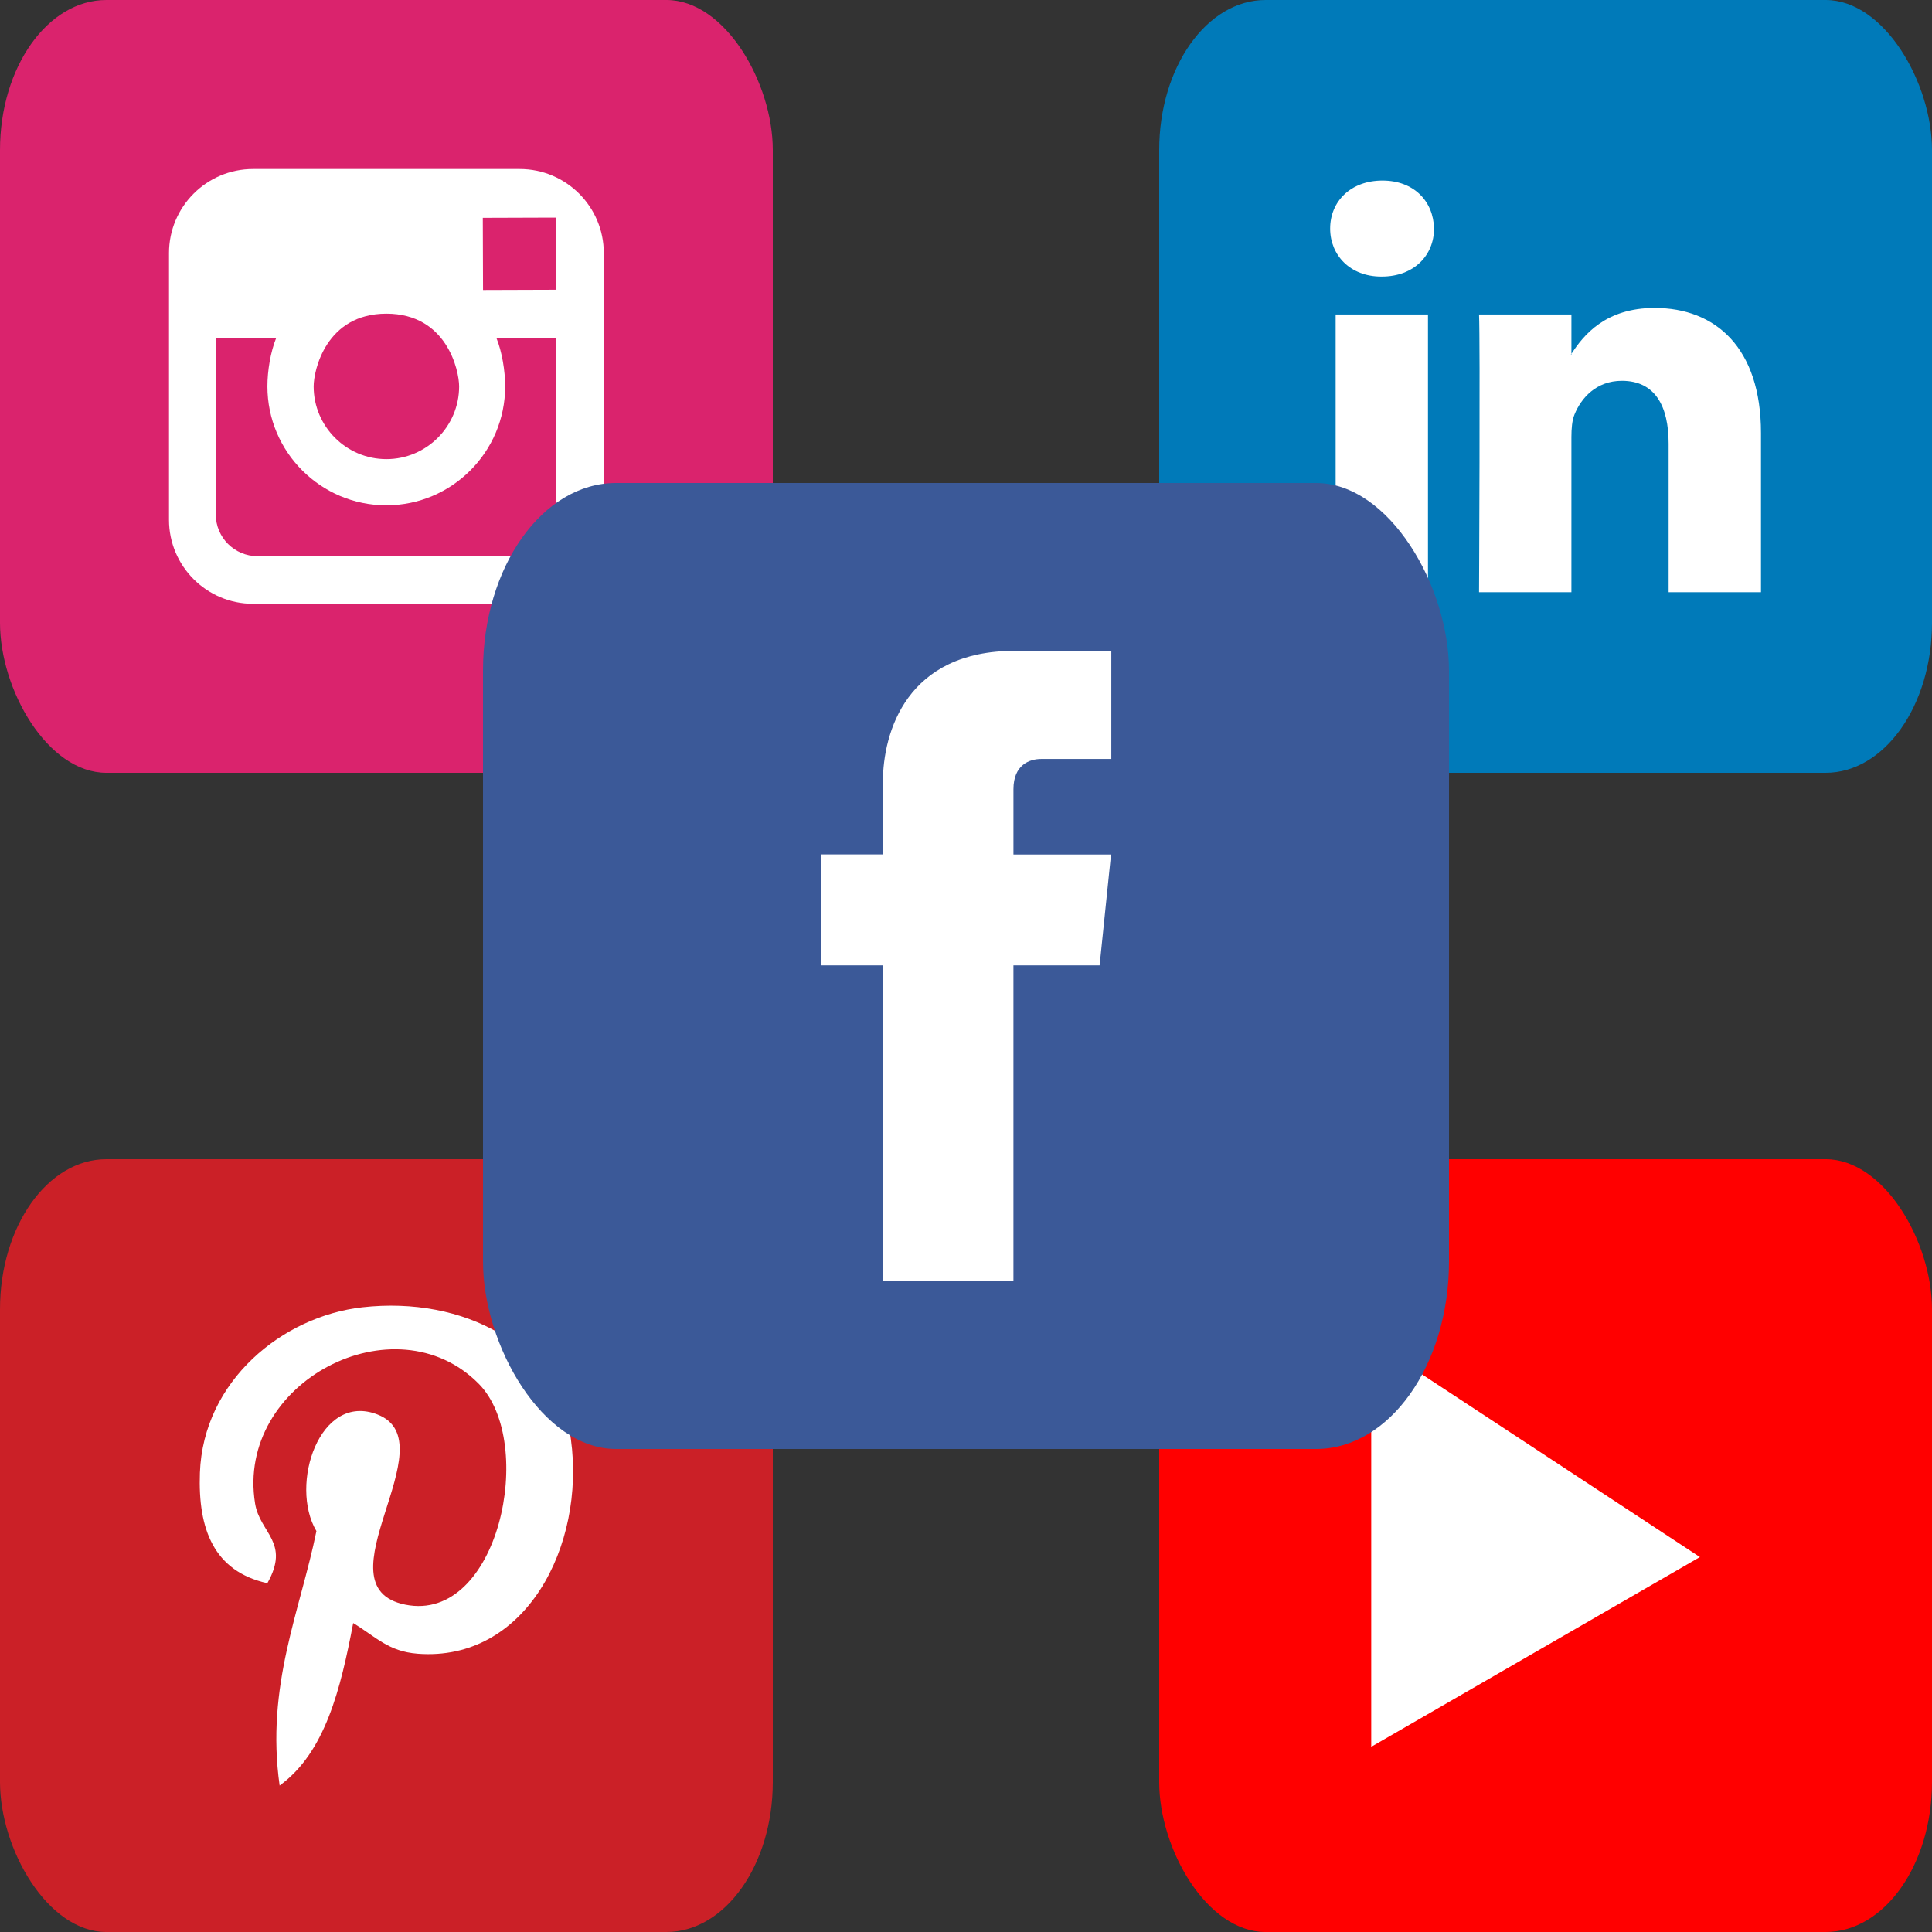
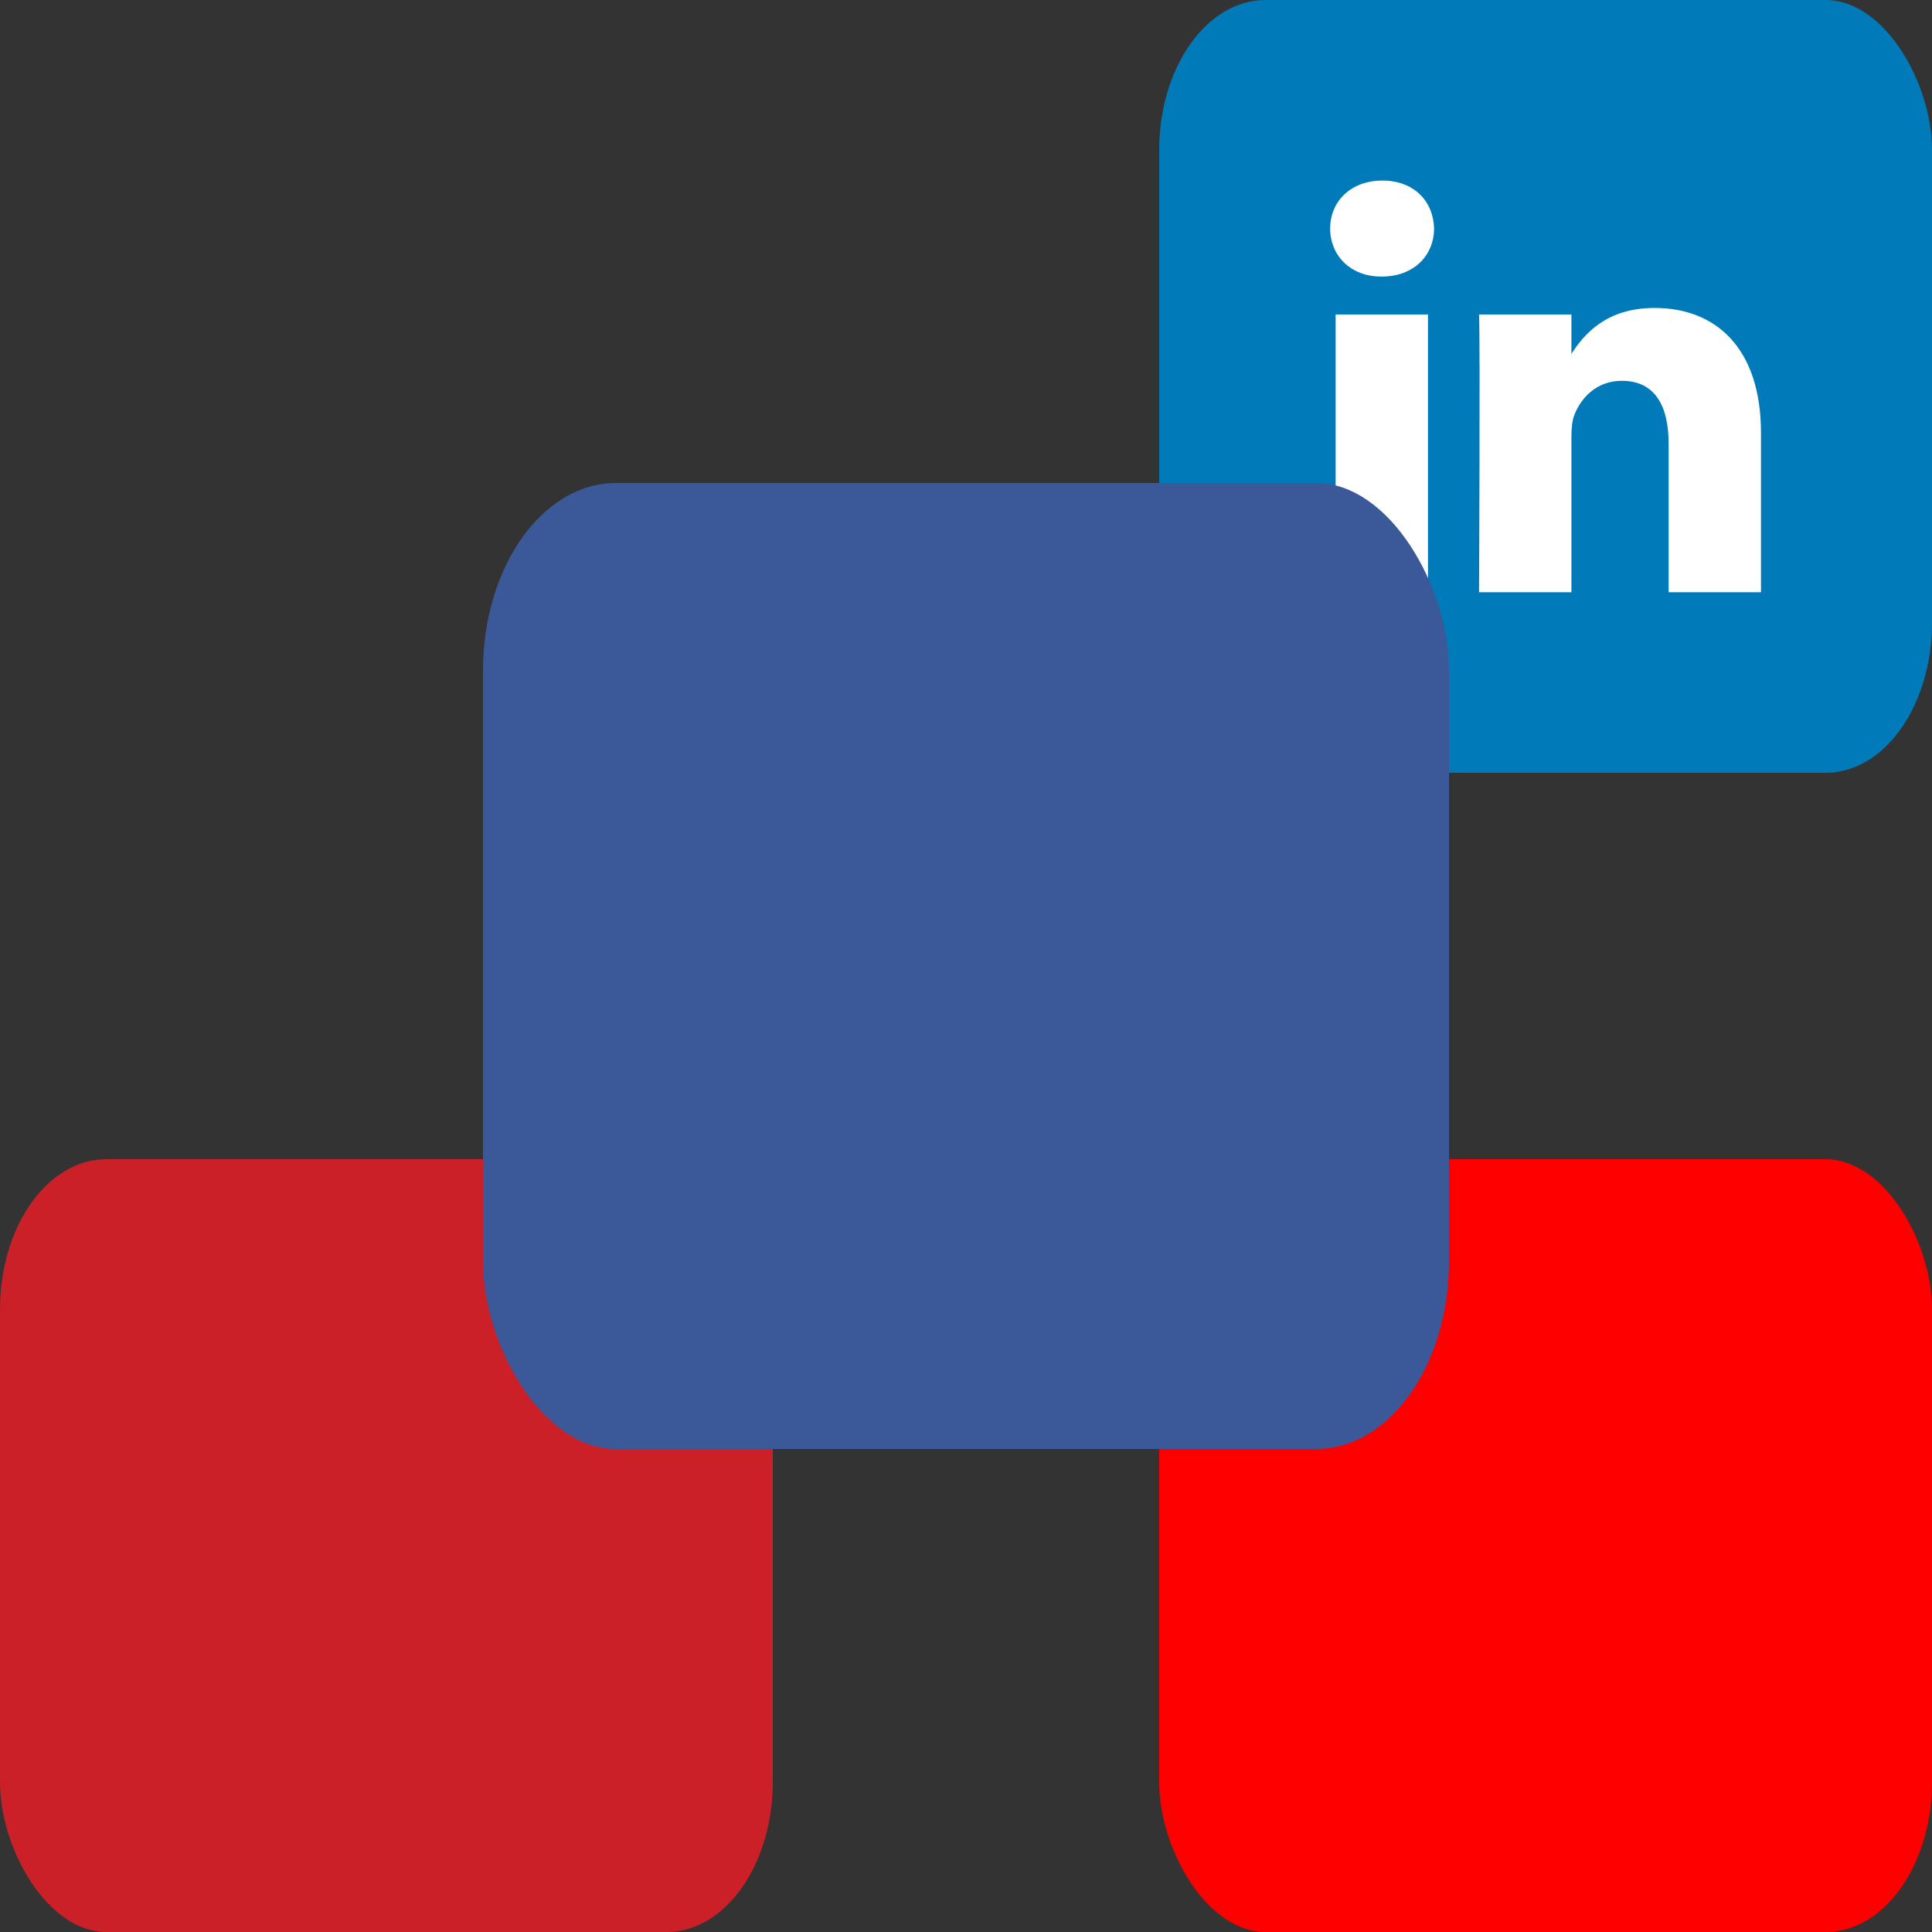
<svg xmlns="http://www.w3.org/2000/svg" xmlns:ns1="http://sodipodi.sourceforge.net/DTD/sodipodi-0.dtd" xmlns:ns2="http://www.inkscape.org/namespaces/inkscape" version="1.1" viewBox="0 0 250 250" id="svg6" ns1:docname="socialiniu-tinklu-administravimas.svg" ns2:version="1.3.2 (091e20e, 2023-11-25, custom)">
  <rect x="0" y="0" width="250" height="250" fill="#333333" stroke="none" />
  <defs id="defs6" />
  <ns1:namedview id="namedview6" pagecolor="#ffffff" bordercolor="#000000" borderopacity="0.25" ns2:showpageshadow="2" ns2:pageopacity="0.0" ns2:pagecheckerboard="0" ns2:deskcolor="#d1d1d1" ns2:zoom="2.3885645" ns2:cx="125.17979" ns2:cy="124.97046" ns2:window-width="1920" ns2:window-height="1001" ns2:window-x="-9" ns2:window-y="-9" ns2:window-maximized="1" ns2:current-layer="svg6" />
  <g id="g6">
    <rect x="150" width="100" height="100" rx="13.761" ry="19.416" fill="#007ab9" id="rect1" y="0" />
    <rect y="150" width="100" height="100" rx="13.761" ry="19.416" fill="#cb2027" id="rect2" x="0" />
-     <rect width="100" height="100" rx="13.761" ry="19.416" fill="#da236d" id="rect3" x="0" y="0" />
-     <path d="m 54.035,213.99 c -3.78,-0.292 -5.368,-2.167 -8.333,-3.966 -1.629,8.549 -3.62,16.743 -9.518,21.025 -1.823,-12.921 2.672,-22.625 4.76,-32.926 -3.558,-5.99 0.428,-18.046 7.933,-15.075 9.237,3.653 -7.997,22.272 3.572,24.596 12.078,2.428 17.009,-20.958 9.518,-28.563 -10.822,-10.982 -31.502,-0.25 -28.959,15.472 0.619,3.843 4.591,5.01 1.587,10.313 -6.926,-1.534 -8.992,-6.997 -8.727,-14.28 0.429,-11.921 10.712,-20.269 21.026,-21.423 13.044,-1.46 25.288,4.79 26.978,17.06 1.901,13.848 -5.889,28.846 -19.836,27.769 z" stroke-width="0.891" id="path3" style="fill:#ffffff" />
    <path d="M 227.87,56.023 V 76.636 H 215.919 V 57.404 c 0,-4.829 -1.726,-8.127 -6.053,-8.127 -3.302,0 -5.264,2.22 -6.13,4.37 -0.315,0.768 -0.396,1.835 -0.396,2.913 v 20.075 h -11.952 c 0,0 0.16,-32.573 0,-35.944 h 11.953 v 5.094 c -0.024,0.04 -0.058,0.079 -0.079,0.118 h 0.079 V 45.785 c 1.588,-2.444 4.421,-5.938 10.771,-5.938 7.863,0 13.758,5.137 13.758,16.176 z M 178.885,23.365 c -4.088,0 -6.763,2.684 -6.763,6.21 0,3.451 2.597,6.212 6.606,6.212 h 0.077 c 4.168,0 6.76,-2.761 6.76,-6.212 -0.079,-3.526 -2.592,-6.21 -6.681,-6.21 z m -6.053,53.272 h 11.948 V 40.692 h -11.948 z" stroke-width="0.891" id="path4" style="fill:#ffffff" />
-     <path d="M 67.255,21.87 H 32.741 c -5.997,0 -10.872,4.878 -10.872,10.872 V 67.26 c 0,5.997 4.878,10.872 10.872,10.872 h 34.518 c 5.997,0 10.872,-4.878 10.872,-10.872 V 32.742 c 0,-5.994 -4.878,-10.872 -10.874,-10.872 z m 3.425,6.29 1.231,-0.003 v 9.337 l -9.406,0.031 -0.031,-9.337 z m -20.681,12.428 c 7.803,0 9.412,7.325 9.412,9.415 0,5.184 -4.225,9.409 -9.412,9.409 -5.19,0 -9.412,-4.225 -9.412,-9.409 -0.004,-2.091 1.609,-9.415 9.412,-9.415 z m 21.965,25.99 c 0,2.972 -2.416,5.391 -5.394,5.391 h -33.25 c -2.975,0 -5.394,-2.416 -5.394,-5.391 v -22.839 h 7.812 c -0.725,1.784 -1.135,4.222 -1.135,6.265 0,8.481 6.9,15.384 15.384,15.384 8.484,0 15.381,-6.903 15.381,-15.384 0,-2.044 -0.41,-4.481 -1.131,-6.265 h 7.718 v 22.839 z" stroke-width="0.343" id="path5" style="fill:#ffffff" />
    <rect x="150" y="150" width="100" height="100" rx="13.761" ry="19.416" fill="#f00" stroke-width="1.155" id="rect5" />
-     <polygon transform="matrix(.003 0 0 .003 121.79 149.61)" points="18549 25476 32726 17291 18549 7972" fill="#fff" id="polygon5" />
    <rect x="62.5" y="62.5" width="125" height="125" rx="17.201" ry="24.27" fill="#3b5998" stroke-width="1.443" id="rect6" />
-     <path id="c" d="m142.29 124.92h-11.152v40.856h-16.896v-40.856h-8.036v-14.359h8.036v-9.292c0-6.644 3.156-17.049 17.047-17.049l12.516 0.052v13.937h-9.081c-1.49 0-3.584 0.744-3.584 3.914v8.45h12.627z" fill="#fff" stroke-width="1.114" />
  </g>
</svg>